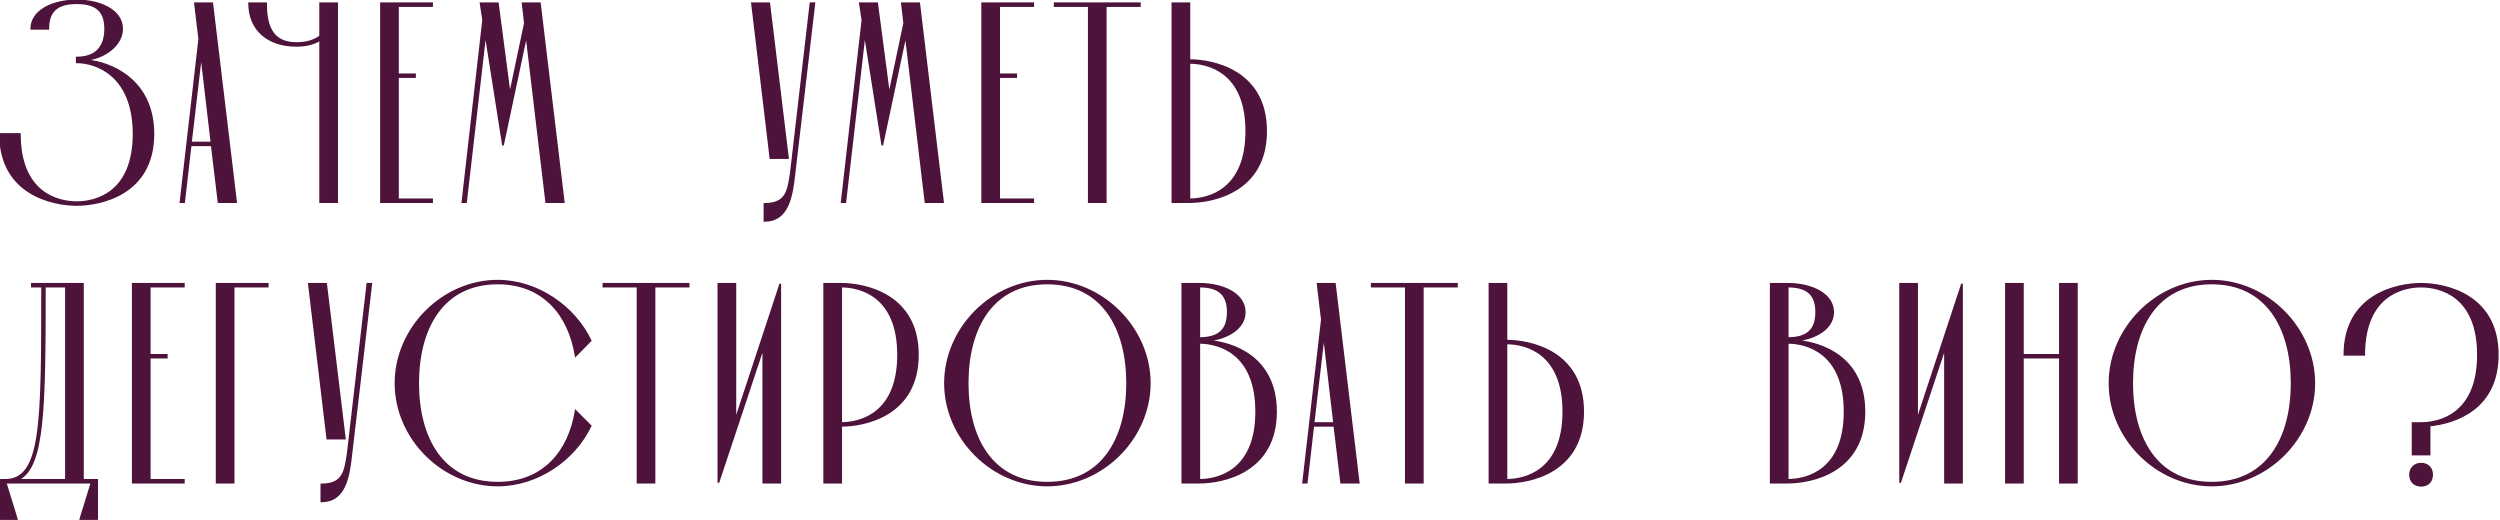
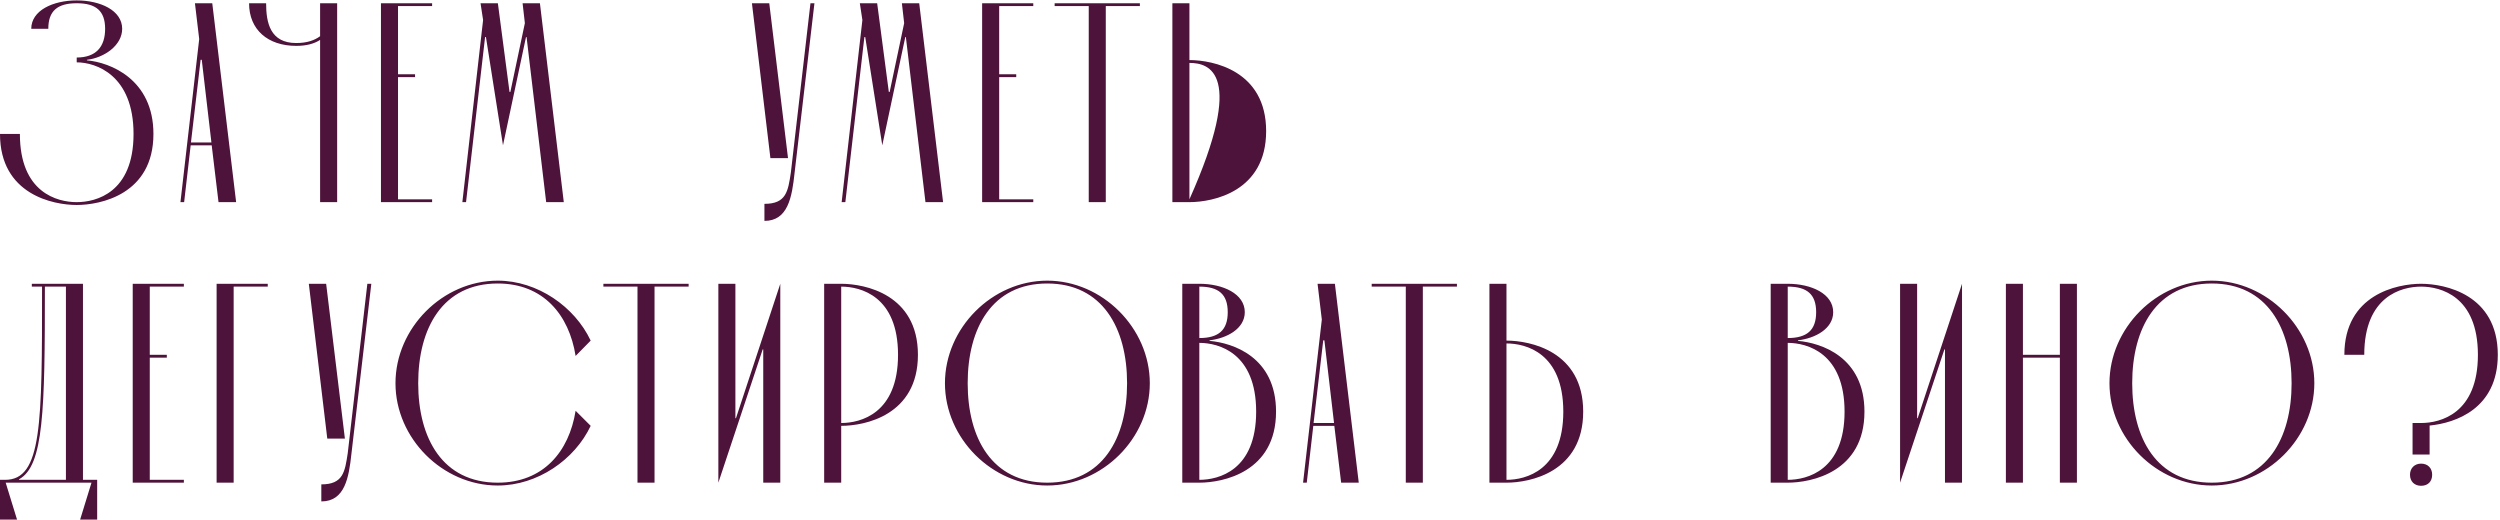
<svg xmlns="http://www.w3.org/2000/svg" width="606" height="126" viewBox="0 0 606 126" fill="none">
-   <path d="M18.596 49.689C12.879 49.689 0 47.14 0 32.47H4.821C4.821 46.727 13.912 49 18.596 49C23.279 49 32.371 46.727 32.371 32.47C32.371 18.213 23.279 15.114 18.596 15.114V13.943C23.279 13.943 25.483 11.326 25.483 6.987C25.483 2.648 23.279 0.788 18.596 0.788C13.912 0.788 11.709 2.648 11.709 6.987H7.576C7.576 2.51 12.879 0.1 18.596 0.1C24.312 0.1 29.616 2.51 29.616 6.987C29.616 10.982 25.277 14.012 21.075 14.494V14.632C26.654 15.114 37.192 19.178 37.192 32.47C37.192 47.14 24.312 49.689 18.596 49.689ZM52.969 49L51.316 35.225H46.22L44.636 49H43.74L48.286 9.467L47.253 0.788H51.454L57.239 49H52.969ZM46.288 34.536H51.247L48.906 14.494H48.63L46.288 34.536ZM81.726 0.788V49H77.593V9.673C76.216 10.569 74.356 11.12 71.808 11.12C64.92 11.12 60.375 7.194 60.375 0.788H64.507C64.507 5.472 65.471 10.431 71.808 10.431C74.494 10.431 76.285 9.742 77.593 8.778V0.788H81.726ZM96.477 18.696V48.311H104.742V49H92.344V0.788H104.742V1.477H96.477V18.007H100.609V18.696H96.477ZM112.075 49L117.102 4.852L116.483 0.788H120.684L123.508 22.277H123.714L127.227 5.61L126.676 0.788H130.877L136.663 49H132.392L127.64 8.984H127.502L121.924 35.225L117.791 8.984H117.585L112.97 49H112.075ZM192.599 41.975C191.979 47.76 191.015 53.546 185.298 53.546V49.413C190.601 49.413 191.015 46.383 191.703 41.837L196.456 0.788H197.42L192.599 41.975ZM186.745 38.325L182.268 0.788H186.469L191.015 38.325H186.745ZM204.016 49L209.043 4.852L208.424 0.788H212.625L215.449 22.277H215.655L219.168 5.61L218.617 0.788H222.818L228.604 49H224.333L219.581 8.984H219.443L213.865 35.225L209.732 8.984H209.526L204.911 49H204.016ZM242.201 18.696V48.311H250.466V49H238.069V0.788H250.466V1.477H242.201V18.007H246.334V18.696H242.201ZM263.91 1.477H255.645V0.788H276.307V1.477H268.042V49H263.91V1.477ZM288.317 49H284.185V0.788H288.317V14.563C294.034 14.563 306.913 17.111 306.913 31.782C306.913 46.452 294.034 49 288.317 49ZM288.317 15.252V48.311C293 48.311 302.092 46.038 302.092 31.782C302.092 17.525 293 15.252 288.317 15.252ZM22.177 117H1.377L4.132 125.954H0V116.311H1.24C10.193 116.311 10.193 102.812 10.193 69.477H7.714V68.788H20.111V116.311H23.555V125.954H19.422L22.177 117ZM15.979 69.477H10.882C10.882 99.437 10.607 112.936 4.615 116.174V116.311H15.979V69.477ZM36.304 86.696V116.311H44.569V117H32.172V68.788H44.569V69.477H36.304V86.007H40.436V86.696H36.304ZM56.638 117H52.505V68.788H64.903V69.477H56.638V117ZM85.188 109.975C84.568 115.76 83.604 121.546 77.888 121.546V117.413C83.191 117.413 83.604 114.383 84.293 109.837L89.045 68.788H90.009L85.188 109.975ZM79.334 106.325L74.857 68.788H79.058L83.604 106.325H79.334ZM139.529 99.575L143.18 103.225C139.323 111.421 130.3 117.689 120.658 117.689C107.297 117.689 95.864 106.256 95.864 92.894C95.864 79.533 107.297 68.031 120.658 68.031C130.3 68.031 139.323 74.367 143.18 82.563L139.529 86.282C137.945 76.296 131.678 68.719 120.658 68.719C107.297 68.719 101.373 79.533 101.373 92.894C101.373 106.256 107.297 117 120.658 117C131.678 117 137.945 109.493 139.529 99.575ZM154.527 69.477H146.262V68.788H166.925V69.477H158.66V117H154.527V69.477ZM178.262 68.788V101.366H178.4L189.144 68.788V117H185.011V84.698H184.874L174.129 117V68.788H178.262ZM203.909 68.788C209.626 68.788 222.505 71.337 222.505 86.007C222.505 100.677 209.626 103.225 203.909 103.225V117H199.777V68.788H203.909ZM203.909 102.537C208.593 102.537 217.684 100.264 217.684 86.007C217.684 71.75 208.593 69.477 203.909 69.477V102.537ZM229.056 92.894C229.056 79.533 240.489 68.031 253.851 68.031C267.212 68.031 278.714 79.533 278.714 92.894C278.714 106.256 267.212 117.689 253.851 117.689C240.489 117.689 229.056 106.256 229.056 92.894ZM234.566 92.894C234.566 106.256 240.489 117 253.851 117C267.212 117 273.204 106.256 273.204 92.894C273.204 79.533 267.212 68.719 253.851 68.719C240.489 68.719 234.566 79.533 234.566 92.894ZM290.717 117H286.584V68.788H290.717C296.433 68.788 301.737 71.199 301.737 75.676C301.737 79.671 297.398 82.012 293.196 82.494V82.632C298.775 83.114 309.313 86.489 309.313 99.782C309.313 114.452 296.433 117 290.717 117ZM290.717 69.477V81.943C295.4 81.943 297.604 80.015 297.604 75.676C297.604 71.337 295.4 69.477 290.717 69.477ZM290.717 83.114V116.311C295.4 116.311 304.492 114.038 304.492 99.782C304.492 85.525 295.4 83.114 290.717 83.114ZM325.093 117L323.44 103.225H318.343L316.759 117H315.864L320.409 77.466L319.376 68.788H323.578L329.363 117H325.093ZM318.412 102.537H323.371L321.029 82.494H320.754L318.412 102.537ZM340.763 69.477H332.498V68.788H353.161V69.477H344.896V117H340.763V69.477ZM365.17 117H361.038V68.788H365.17V82.563C370.887 82.563 383.766 85.112 383.766 99.782C383.766 114.452 370.887 117 365.17 117ZM365.17 83.252V116.311C369.854 116.311 378.945 114.038 378.945 99.782C378.945 85.525 369.854 83.252 365.17 83.252ZM433.347 117H429.215V68.788H433.347C439.064 68.788 444.367 71.199 444.367 75.676C444.367 79.671 440.028 82.012 435.827 82.494V82.632C441.405 83.114 451.943 86.489 451.943 99.782C451.943 114.452 439.064 117 433.347 117ZM433.347 69.477V81.943C438.031 81.943 440.235 80.015 440.235 75.676C440.235 71.337 438.031 69.477 433.347 69.477ZM433.347 83.114V116.311C438.031 116.311 447.122 114.038 447.122 99.782C447.122 85.525 438.031 83.114 433.347 83.114ZM464.712 68.788V101.366H464.849L475.594 68.788V117H471.461V84.698H471.324L460.579 117V68.788H464.712ZM490.359 86.007H499.313V68.788H503.445V117H499.313V86.696H490.359V117H486.227V68.788H490.359V86.007ZM511.336 92.894C511.336 79.533 522.769 68.031 536.13 68.031C549.492 68.031 560.994 79.533 560.994 92.894C560.994 106.256 549.492 117.689 536.13 117.689C522.769 117.689 511.336 106.256 511.336 92.894ZM516.846 92.894C516.846 106.256 522.769 117 536.13 117C549.492 117 555.484 106.256 555.484 92.894C555.484 79.533 549.492 68.719 536.13 68.719C522.769 68.719 516.846 79.533 516.846 92.894ZM584.804 102.537H586.87C591.553 102.537 600.645 100.264 600.645 86.007C600.645 71.75 591.553 69.477 586.87 69.477C582.187 69.477 573.095 71.75 573.095 86.007H568.274C568.274 71.337 581.153 68.788 586.87 68.788C592.586 68.788 605.466 71.337 605.466 86.007C605.466 99.093 595.204 102.537 588.936 103.156V110.182H584.804V102.537ZM584.184 115.072C584.184 113.487 585.286 112.385 586.87 112.385C588.523 112.385 589.556 113.487 589.556 115.072C589.556 116.725 588.523 117.758 586.87 117.758C585.286 117.758 584.184 116.725 584.184 115.072Z" fill="#4E133A" />
-   <path d="M0 32.47V32.27H-0.2V32.47H0ZM4.821 32.47H5.021V32.27H4.821V32.47ZM18.596 15.114H18.396V15.314H18.596V15.114ZM18.596 13.943V13.743H18.396V13.943H18.596ZM11.709 6.987V7.187H11.909V6.987H11.709ZM7.576 6.987H7.376V7.187H7.576V6.987ZM21.075 14.494L21.052 14.296L20.875 14.316V14.494H21.075ZM21.075 14.632H20.875V14.816L21.058 14.831L21.075 14.632ZM18.596 49.489C15.76 49.489 11.152 48.855 7.261 46.411C3.382 43.976 0.2 39.734 0.2 32.47H-0.2C-0.2 39.877 3.057 44.244 7.048 46.75C11.025 49.248 15.716 49.889 18.596 49.889V49.489ZM0 32.67H4.821V32.27H0V32.67ZM4.621 32.47C4.621 39.644 6.911 43.84 9.825 46.236C12.732 48.626 16.227 49.2 18.596 49.2V48.8C16.281 48.8 12.889 48.237 10.079 45.927C7.277 43.623 5.021 39.553 5.021 32.47H4.621ZM18.596 49.2C20.965 49.2 24.46 48.626 27.367 46.236C30.281 43.84 32.571 39.644 32.571 32.47H32.171C32.171 39.553 29.915 43.623 27.113 45.927C24.303 48.237 20.911 48.8 18.596 48.8V49.2ZM32.571 32.47C32.571 25.296 30.281 20.899 27.373 18.297C24.47 15.7 20.976 14.914 18.596 14.914V15.314C20.9 15.314 24.292 16.078 27.106 18.595C29.914 21.107 32.171 25.387 32.171 32.47H32.571ZM18.796 15.114V13.943H18.396V15.114H18.796ZM18.596 14.143C20.974 14.143 22.756 13.478 23.941 12.23C25.124 10.984 25.683 9.188 25.683 6.987H25.283C25.283 9.125 24.74 10.807 23.651 11.955C22.563 13.1 20.901 13.743 18.596 13.743V14.143ZM25.683 6.987C25.683 4.786 25.124 3.17 23.928 2.111C22.739 1.056 20.958 0.588 18.596 0.588V0.988C20.917 0.988 22.58 1.45 23.663 2.41C24.741 3.365 25.283 4.849 25.283 6.987H25.683ZM18.596 0.588C16.234 0.588 14.453 1.056 13.263 2.111C12.068 3.17 11.508 4.786 11.508 6.987H11.909C11.909 4.849 12.451 3.365 13.529 2.41C14.612 1.45 16.274 0.988 18.596 0.988V0.588ZM11.709 6.787H7.576V7.187H11.709V6.787ZM7.776 6.987C7.776 4.842 9.042 3.177 11.041 2.038C13.044 0.898 15.762 0.3 18.596 0.3V-0.1C15.713 -0.1 12.922 0.507 10.843 1.691C8.762 2.877 7.376 4.655 7.376 6.987H7.776ZM18.596 0.3C21.43 0.3 24.148 0.898 26.151 2.038C28.15 3.177 29.416 4.842 29.416 6.987H29.816C29.816 4.655 28.43 2.877 26.349 1.691C24.27 0.507 21.479 -0.1 18.596 -0.1V0.3ZM29.416 6.987C29.416 8.907 28.373 10.611 26.794 11.903C25.215 13.195 23.117 14.059 21.052 14.296L21.098 14.693C23.235 14.448 25.407 13.555 27.048 12.213C28.689 10.87 29.816 9.062 29.816 6.987H29.416ZM20.875 14.494V14.632H21.275V14.494H20.875ZM21.058 14.831C23.817 15.07 27.805 16.195 31.099 18.902C34.385 21.602 36.992 25.885 36.992 32.47H37.392C37.392 25.763 34.73 21.368 31.353 18.593C27.983 15.824 23.913 14.677 21.093 14.433L21.058 14.831ZM36.992 32.47C36.992 39.734 33.809 43.976 29.931 46.411C26.04 48.855 21.432 49.489 18.596 49.489V49.889C21.476 49.889 26.167 49.248 30.144 46.75C34.135 44.244 37.392 39.877 37.392 32.47H36.992ZM52.969 49L52.771 49.024L52.792 49.2H52.969V49ZM51.316 35.225L51.515 35.201L51.494 35.025H51.316V35.225ZM46.22 35.225V35.025H46.041L46.021 35.202L46.22 35.225ZM44.636 49V49.2H44.814L44.834 49.023L44.636 49ZM43.74 49L43.541 48.977L43.516 49.2H43.74V49ZM48.286 9.467L48.484 9.489L48.487 9.466L48.484 9.443L48.286 9.467ZM47.253 0.788V0.588H47.028L47.054 0.812L47.253 0.788ZM51.454 0.788L51.653 0.765L51.632 0.588H51.454V0.788ZM57.239 49V49.2H57.465L57.438 48.976L57.239 49ZM46.288 34.536L46.09 34.513L46.064 34.736H46.288V34.536ZM51.247 34.536V34.736H51.472L51.446 34.513L51.247 34.536ZM48.906 14.494L49.104 14.471L49.084 14.294H48.906V14.494ZM48.63 14.494V14.294H48.452L48.431 14.471L48.63 14.494ZM53.168 48.976L51.515 35.201L51.118 35.249L52.771 49.024L53.168 48.976ZM51.316 35.025H46.22V35.425H51.316V35.025ZM46.021 35.202L44.437 48.977L44.834 49.023L46.418 35.248L46.021 35.202ZM44.636 48.8H43.74V49.2H44.636V48.8ZM43.939 49.023L48.484 9.489L48.087 9.444L43.541 48.977L43.939 49.023ZM48.484 9.443L47.451 0.765L47.054 0.812L48.087 9.49L48.484 9.443ZM47.253 0.988H51.454V0.588H47.253V0.988ZM51.255 0.812L57.041 49.024L57.438 48.976L51.653 0.765L51.255 0.812ZM57.239 48.8H52.969V49.2H57.239V48.8ZM46.288 34.736H51.247V34.337H46.288V34.736ZM51.446 34.513L49.104 14.471L48.707 14.518L51.049 34.56L51.446 34.513ZM48.906 14.294H48.63V14.694H48.906V14.294ZM48.431 14.471L46.09 34.513L46.487 34.56L48.829 14.518L48.431 14.471ZM81.726 0.788H81.926V0.588H81.726V0.788ZM81.726 49V49.2H81.926V49H81.726ZM77.593 49H77.393V49.2H77.593V49ZM77.593 9.673H77.793V9.305L77.484 9.505L77.593 9.673ZM60.375 0.788V0.588H60.175V0.788H60.375ZM64.507 0.788H64.707V0.588H64.507V0.788ZM77.593 8.778L77.712 8.939L77.793 8.879V8.778H77.593ZM77.593 0.788V0.588H77.393V0.788H77.593ZM81.526 0.788V49H81.926V0.788H81.526ZM81.726 48.8H77.593V49.2H81.726V48.8ZM77.793 49V9.673H77.393V49H77.793ZM77.484 9.505C76.146 10.375 74.327 10.919 71.808 10.919V11.319C74.385 11.319 76.285 10.762 77.702 9.841L77.484 9.505ZM71.808 10.919C68.401 10.919 65.594 9.949 63.642 8.207C61.692 6.467 60.575 3.941 60.575 0.788H60.175C60.175 4.041 61.331 6.681 63.375 8.505C65.418 10.327 68.327 11.319 71.808 11.319V10.919ZM60.375 0.988H64.507V0.588H60.375V0.988ZM64.307 0.788C64.307 3.135 64.547 5.591 65.607 7.464C66.14 8.405 66.88 9.2 67.898 9.758C68.915 10.316 70.198 10.631 71.808 10.631V10.231C70.25 10.231 69.036 9.926 68.09 9.407C67.145 8.889 66.456 8.152 65.955 7.267C64.95 5.49 64.707 3.125 64.707 0.788H64.307ZM71.808 10.631C74.531 10.631 76.365 9.931 77.712 8.939L77.475 8.617C76.204 9.553 74.456 10.231 71.808 10.231V10.631ZM77.793 8.778V0.788H77.393V8.778H77.793ZM77.593 0.988H81.726V0.588H77.593V0.988ZM96.477 18.696V18.496H96.277V18.696H96.477ZM96.477 48.311H96.277V48.511H96.477V48.311ZM104.742 48.311H104.942V48.111H104.742V48.311ZM104.742 49V49.2H104.942V49H104.742ZM92.344 49H92.144V49.2H92.344V49ZM92.344 0.788V0.588H92.144V0.788H92.344ZM104.742 0.788H104.942V0.588H104.742V0.788ZM104.742 1.477V1.677H104.942V1.477H104.742ZM96.477 1.477V1.277H96.277V1.477H96.477ZM96.477 18.007H96.277V18.207H96.477V18.007ZM100.609 18.007H100.809V17.807H100.609V18.007ZM100.609 18.696V18.896H100.809V18.696H100.609ZM96.277 18.696V48.311H96.677V18.696H96.277ZM96.477 48.511H104.742V48.111H96.477V48.511ZM104.542 48.311V49H104.942V48.311H104.542ZM104.742 48.8H92.344V49.2H104.742V48.8ZM92.544 49V0.788H92.144V49H92.544ZM92.344 0.988H104.742V0.588H92.344V0.988ZM104.542 0.788V1.477H104.942V0.788H104.542ZM104.742 1.277H96.477V1.677H104.742V1.277ZM96.277 1.477V18.007H96.677V1.477H96.277ZM96.477 18.207H100.609V17.807H96.477V18.207ZM100.409 18.007V18.696H100.809V18.007H100.409ZM100.609 18.496H96.477V18.896H100.609V18.496ZM112.075 49L111.876 48.977L111.851 49.2H112.075V49ZM117.102 4.852L117.301 4.875L117.304 4.848L117.3 4.822L117.102 4.852ZM116.483 0.788V0.588H116.25L116.285 0.819L116.483 0.788ZM120.684 0.788L120.882 0.762L120.859 0.588H120.684V0.788ZM123.508 22.277L123.309 22.303L123.332 22.477H123.508V22.277ZM123.714 22.277V22.477H123.877L123.91 22.318L123.714 22.277ZM127.227 5.61L127.423 5.651L127.429 5.619L127.426 5.587L127.227 5.61ZM126.676 0.788V0.588H126.452L126.477 0.811L126.676 0.788ZM130.877 0.788L131.076 0.765L131.055 0.588H130.877V0.788ZM136.663 49V49.2H136.888L136.861 48.976L136.663 49ZM132.392 49L132.194 49.024L132.215 49.2H132.392V49ZM127.64 8.984L127.839 8.961L127.818 8.784H127.64V8.984ZM127.502 8.984V8.784H127.34L127.307 8.943L127.502 8.984ZM121.924 35.225L121.726 35.256L122.119 35.267L121.924 35.225ZM117.791 8.984L117.989 8.953L117.962 8.784H117.791V8.984ZM117.585 8.984V8.784H117.406L117.386 8.961L117.585 8.984ZM112.97 49V49.2H113.148L113.169 49.023L112.97 49ZM112.273 49.023L117.301 4.875L116.904 4.829L111.876 48.977L112.273 49.023ZM117.3 4.822L116.68 0.758L116.285 0.819L116.905 4.882L117.3 4.822ZM116.483 0.988H120.684V0.588H116.483V0.988ZM120.486 0.814L123.309 22.303L123.706 22.251L120.882 0.762L120.486 0.814ZM123.508 22.477H123.714V22.077H123.508V22.477ZM123.91 22.318L127.423 5.651L127.031 5.568L123.519 22.236L123.91 22.318ZM127.426 5.587L126.875 0.766L126.477 0.811L127.028 5.632L127.426 5.587ZM126.676 0.988H130.877V0.588H126.676V0.988ZM130.679 0.812L136.464 49.024L136.861 48.976L131.076 0.765L130.679 0.812ZM136.663 48.8H132.392V49.2H136.663V48.8ZM132.591 48.976L127.839 8.961L127.442 9.008L132.194 49.024L132.591 48.976ZM127.64 8.784H127.502V9.184H127.64V8.784ZM127.307 8.943L121.728 35.184L122.119 35.267L127.698 9.026L127.307 8.943ZM122.121 35.194L117.989 8.953L117.594 9.015L121.726 35.256L122.121 35.194ZM117.791 8.784H117.585V9.184H117.791V8.784ZM117.386 8.961L112.771 48.977L113.169 49.023L117.783 9.007L117.386 8.961ZM112.97 48.8H112.075V49.2H112.97V48.8ZM192.599 41.975L192.4 41.952L192.4 41.954L192.599 41.975ZM185.298 53.546H185.098V53.746H185.298V53.546ZM185.298 49.413V49.213H185.098V49.413H185.298ZM191.703 41.837L191.901 41.867L191.902 41.86L191.703 41.837ZM196.456 0.788V0.588H196.278L196.257 0.765L196.456 0.788ZM197.42 0.788L197.619 0.812L197.645 0.588H197.42V0.788ZM186.745 38.325L186.546 38.348L186.567 38.525H186.745V38.325ZM182.268 0.788V0.588H182.042L182.069 0.812L182.268 0.788ZM186.469 0.788L186.668 0.764L186.646 0.588H186.469V0.788ZM191.015 38.325V38.525H191.24L191.213 38.3L191.015 38.325ZM192.4 41.954C192.089 44.851 191.695 47.71 190.679 49.844C190.173 50.907 189.517 51.78 188.649 52.388C187.782 52.994 186.692 53.346 185.298 53.346V53.746C186.763 53.746 187.936 53.374 188.878 52.715C189.818 52.057 190.513 51.122 191.04 50.016C192.09 47.811 192.488 44.884 192.798 41.996L192.4 41.954ZM185.498 53.546V49.413H185.098V53.546H185.498ZM185.298 49.613C187.992 49.613 189.498 48.84 190.399 47.438C190.843 46.748 191.132 45.918 191.352 44.985C191.573 44.052 191.729 43.001 191.901 41.867L191.506 41.807C191.333 42.946 191.179 43.979 190.963 44.893C190.747 45.806 190.472 46.586 190.063 47.222C189.26 48.471 187.908 49.213 185.298 49.213V49.613ZM191.902 41.86L196.654 0.811L196.257 0.765L191.505 41.814L191.902 41.86ZM196.456 0.988H197.42V0.588H196.456V0.988ZM197.221 0.765L192.4 41.952L192.797 41.998L197.619 0.812L197.221 0.765ZM186.943 38.301L182.466 0.765L182.069 0.812L186.546 38.348L186.943 38.301ZM182.268 0.988H186.469V0.588H182.268V0.988ZM186.27 0.812L190.816 38.349L191.213 38.3L186.668 0.764L186.27 0.812ZM191.015 38.125H186.745V38.525H191.015V38.125ZM204.016 49L203.817 48.977L203.792 49.2H204.016V49ZM209.043 4.852L209.242 4.875L209.245 4.848L209.241 4.822L209.043 4.852ZM208.424 0.788V0.588H208.191L208.226 0.819L208.424 0.788ZM212.625 0.788L212.823 0.762L212.8 0.588H212.625V0.788ZM215.449 22.277L215.25 22.303L215.273 22.477H215.449V22.277ZM215.655 22.277V22.477H215.818L215.851 22.318L215.655 22.277ZM219.168 5.61L219.364 5.651L219.37 5.619L219.367 5.587L219.168 5.61ZM218.617 0.788V0.588H218.393L218.418 0.811L218.617 0.788ZM222.818 0.788L223.017 0.765L222.996 0.588H222.818V0.788ZM228.604 49V49.2H228.829L228.802 48.976L228.604 49ZM224.333 49L224.135 49.024L224.156 49.2H224.333V49ZM219.581 8.984L219.78 8.961L219.759 8.784H219.581V8.984ZM219.443 8.984V8.784H219.281L219.248 8.943L219.443 8.984ZM213.865 35.225L213.667 35.256L214.06 35.267L213.865 35.225ZM209.732 8.984L209.93 8.953L209.903 8.784H209.732V8.984ZM209.526 8.984V8.784H209.347L209.327 8.961L209.526 8.984ZM204.911 49V49.2H205.089L205.11 49.023L204.911 49ZM204.214 49.023L209.242 4.875L208.845 4.829L203.817 48.977L204.214 49.023ZM209.241 4.822L208.621 0.758L208.226 0.819L208.846 4.882L209.241 4.822ZM208.424 0.988H212.625V0.588H208.424V0.988ZM212.427 0.814L215.25 22.303L215.647 22.251L212.823 0.762L212.427 0.814ZM215.449 22.477H215.655V22.077H215.449V22.477ZM215.851 22.318L219.364 5.651L218.972 5.568L215.46 22.236L215.851 22.318ZM219.367 5.587L218.816 0.766L218.418 0.811L218.969 5.632L219.367 5.587ZM218.617 0.988H222.818V0.588H218.617V0.988ZM222.62 0.812L228.405 49.024L228.802 48.976L223.017 0.765L222.62 0.812ZM228.604 48.8H224.333V49.2H228.604V48.8ZM224.532 48.976L219.78 8.961L219.383 9.008L224.135 49.024L224.532 48.976ZM219.581 8.784H219.443V9.184H219.581V8.784ZM219.248 8.943L213.669 35.184L214.06 35.267L219.639 9.026L219.248 8.943ZM214.062 35.194L209.93 8.953L209.535 9.015L213.667 35.256L214.062 35.194ZM209.732 8.784H209.526V9.184H209.732V8.784ZM209.327 8.961L204.712 48.977L205.11 49.023L209.724 9.007L209.327 8.961ZM204.911 48.8H204.016V49.2H204.911V48.8ZM242.201 18.696V18.496H242.001V18.696H242.201ZM242.201 48.311H242.001V48.511H242.201V48.311ZM250.466 48.311H250.666V48.111H250.466V48.311ZM250.466 49V49.2H250.666V49H250.466ZM238.069 49H237.869V49.2H238.069V49ZM238.069 0.788V0.588H237.869V0.788H238.069ZM250.466 0.788H250.666V0.588H250.466V0.788ZM250.466 1.477V1.677H250.666V1.477H250.466ZM242.201 1.477V1.277H242.001V1.477H242.201ZM242.201 18.007H242.001V18.207H242.201V18.007ZM246.334 18.007H246.534V17.807H246.334V18.007ZM246.334 18.696V18.896H246.534V18.696H246.334ZM242.001 18.696V48.311H242.401V18.696H242.001ZM242.201 48.511H250.466V48.111H242.201V48.511ZM250.266 48.311V49H250.666V48.311H250.266ZM250.466 48.8H238.069V49.2H250.466V48.8ZM238.269 49V0.788H237.869V49H238.269ZM238.069 0.988H250.466V0.588H238.069V0.988ZM250.266 0.788V1.477H250.666V0.788H250.266ZM250.466 1.277H242.201V1.677H250.466V1.277ZM242.001 1.477V18.007H242.401V1.477H242.001ZM242.201 18.207H246.334V17.807H242.201V18.207ZM246.134 18.007V18.696H246.534V18.007H246.134ZM246.334 18.496H242.201V18.896H246.334V18.496ZM263.91 1.477H264.11V1.277H263.91V1.477ZM255.645 1.477H255.445V1.677H255.645V1.477ZM255.645 0.788V0.588H255.445V0.788H255.645ZM276.307 0.788H276.507V0.588H276.307V0.788ZM276.307 1.477V1.677H276.507V1.477H276.307ZM268.042 1.477V1.277H267.842V1.477H268.042ZM268.042 49V49.2H268.242V49H268.042ZM263.91 49H263.71V49.2H263.91V49ZM263.91 1.277H255.645V1.677H263.91V1.277ZM255.845 1.477V0.788H255.445V1.477H255.845ZM255.645 0.988H276.307V0.588H255.645V0.988ZM276.107 0.788V1.477H276.507V0.788H276.107ZM276.307 1.277H268.042V1.677H276.307V1.277ZM267.842 1.477V49H268.242V1.477H267.842ZM268.042 48.8H263.91V49.2H268.042V48.8ZM264.11 49V1.477H263.71V49H264.11ZM284.185 49H283.985V49.2H284.185V49ZM284.185 0.788V0.588H283.985V0.788H284.185ZM288.317 0.788H288.517V0.588H288.317V0.788ZM288.317 14.563H288.117V14.763H288.317V14.563ZM288.317 15.252V15.052H288.117V15.252H288.317ZM288.317 48.311H288.117V48.511H288.317V48.311ZM288.317 48.8H284.185V49.2H288.317V48.8ZM284.385 49V0.788H283.985V49H284.385ZM284.185 0.988H288.317V0.588H284.185V0.988ZM288.117 0.788V14.563H288.517V0.788H288.117ZM288.317 14.763C291.153 14.763 295.761 15.397 299.652 17.84C303.531 20.276 306.713 24.518 306.713 31.782H307.113C307.113 24.375 303.856 20.008 299.865 17.502C295.888 15.004 291.197 14.363 288.317 14.363V14.763ZM306.713 31.782C306.713 39.045 303.531 43.287 299.652 45.723C295.761 48.167 291.153 48.8 288.317 48.8V49.2C291.197 49.2 295.888 48.559 299.865 46.061C303.856 43.555 307.113 39.188 307.113 31.782H306.713ZM288.117 15.252V48.311H288.517V15.252H288.117ZM288.317 48.511C290.686 48.511 294.181 47.937 297.088 45.547C300.002 43.151 302.292 38.956 302.292 31.782H301.892C301.892 38.864 299.636 42.934 296.834 45.238C294.024 47.549 290.632 48.111 288.317 48.111V48.511ZM302.292 31.782C302.292 24.608 300.002 20.412 297.088 18.016C294.181 15.626 290.686 15.052 288.317 15.052V15.452C290.632 15.452 294.024 16.014 296.834 18.325C299.636 20.629 301.892 24.699 301.892 31.782H302.292ZM22.177 117L22.369 117.059L22.448 116.8H22.177V117ZM1.377 117V116.8H1.107L1.186 117.059L1.377 117ZM4.132 125.954V126.154H4.403L4.324 125.895L4.132 125.954ZM0 125.954H-0.2V126.154H0V125.954ZM0 116.311V116.111H-0.2V116.311H0ZM10.193 69.477H10.393V69.277H10.193V69.477ZM7.714 69.477H7.514V69.677H7.714V69.477ZM7.714 68.788V68.588H7.514V68.788H7.714ZM20.111 68.788H20.311V68.588H20.111V68.788ZM20.111 116.311H19.911V116.511H20.111V116.311ZM23.555 116.311H23.755V116.111H23.555V116.311ZM23.555 125.954V126.154H23.755V125.954H23.555ZM19.422 125.954L19.231 125.895L19.152 126.154H19.422V125.954ZM15.979 69.477H16.179V69.277H15.979V69.477ZM10.882 69.477V69.277H10.682V69.477H10.882ZM4.615 116.174L4.519 115.998L4.415 116.054V116.174H4.615ZM4.615 116.311H4.415V116.511H4.615V116.311ZM15.979 116.311V116.511H16.179V116.311H15.979ZM22.177 116.8H1.377V117.2H22.177V116.8ZM1.186 117.059L3.941 126.012L4.324 125.895L1.569 116.941L1.186 117.059ZM4.132 125.754H0V126.154H4.132V125.754ZM0.2 125.954V116.311H-0.2V125.954H0.2ZM0 116.511H1.24V116.111H0V116.511ZM1.24 116.511C3.54 116.511 5.281 115.638 6.579 113.796C7.866 111.971 8.711 109.203 9.272 105.424C10.394 97.864 10.393 86.136 10.393 69.477H9.993C9.993 86.153 9.993 97.842 8.876 105.365C8.318 109.128 7.484 111.819 6.253 113.566C5.033 115.297 3.416 116.111 1.24 116.111V116.511ZM10.193 69.277H7.714V69.677H10.193V69.277ZM7.914 69.477V68.788H7.514V69.477H7.914ZM7.714 68.988H20.111V68.588H7.714V68.988ZM19.911 68.788V116.311H20.311V68.788H19.911ZM20.111 116.511H23.555V116.111H20.111V116.511ZM23.355 116.311V125.954H23.755V116.311H23.355ZM23.555 125.754H19.422V126.154H23.555V125.754ZM19.613 126.012L22.369 117.059L21.986 116.941L19.231 125.895L19.613 126.012ZM15.979 69.277H10.882V69.677H15.979V69.277ZM10.682 69.477C10.682 84.461 10.613 95.314 9.796 102.825C9.388 106.58 8.794 109.487 7.936 111.651C7.078 113.813 5.963 115.218 4.519 115.998L4.71 116.349C6.263 115.511 7.429 114.014 8.308 111.798C9.186 109.585 9.784 106.637 10.194 102.868C11.013 95.33 11.082 84.453 11.082 69.477H10.682ZM4.415 116.174V116.311H4.815V116.174H4.415ZM4.615 116.511H15.979V116.111H4.615V116.511ZM16.179 116.311V69.477H15.779V116.311H16.179ZM36.304 86.696V86.496H36.104V86.696H36.304ZM36.304 116.311H36.104V116.511H36.304V116.311ZM44.569 116.311H44.769V116.111H44.569V116.311ZM44.569 117V117.2H44.769V117H44.569ZM32.172 117H31.971V117.2H32.172V117ZM32.172 68.788V68.588H31.971V68.788H32.172ZM44.569 68.788H44.769V68.588H44.569V68.788ZM44.569 69.477V69.677H44.769V69.477H44.569ZM36.304 69.477V69.277H36.104V69.477H36.304ZM36.304 86.007H36.104V86.207H36.304V86.007ZM40.436 86.007H40.636V85.807H40.436V86.007ZM40.436 86.696V86.896H40.636V86.696H40.436ZM36.104 86.696V116.311H36.504V86.696H36.104ZM36.304 116.511H44.569V116.111H36.304V116.511ZM44.369 116.311V117H44.769V116.311H44.369ZM44.569 116.8H32.172V117.2H44.569V116.8ZM32.371 117V68.788H31.971V117H32.371ZM32.172 68.988H44.569V68.588H32.172V68.988ZM44.369 68.788V69.477H44.769V68.788H44.369ZM44.569 69.277H36.304V69.677H44.569V69.277ZM36.104 69.477V86.007H36.504V69.477H36.104ZM36.304 86.207H40.436V85.807H36.304V86.207ZM40.236 86.007V86.696H40.636V86.007H40.236ZM40.436 86.496H36.304V86.896H40.436V86.496ZM56.638 117V117.2H56.838V117H56.638ZM52.505 117H52.305V117.2H52.505V117ZM52.505 68.788V68.588H52.305V68.788H52.505ZM64.903 68.788H65.103V68.588H64.903V68.788ZM64.903 69.477V69.677H65.103V69.477H64.903ZM56.638 69.477V69.277H56.438V69.477H56.638ZM56.638 116.8H52.505V117.2H56.638V116.8ZM52.705 117V68.788H52.305V117H52.705ZM52.505 68.988H64.903V68.588H52.505V68.988ZM64.703 68.788V69.477H65.103V68.788H64.703ZM64.903 69.277H56.638V69.677H64.903V69.277ZM56.438 69.477V117H56.838V69.477H56.438ZM85.188 109.975L84.99 109.952L84.989 109.954L85.188 109.975ZM77.888 121.546H77.688V121.746H77.888V121.546ZM77.888 117.413V117.213H77.688V117.413H77.888ZM84.293 109.837L84.491 109.867L84.491 109.86L84.293 109.837ZM89.045 68.788V68.588H88.867L88.846 68.765L89.045 68.788ZM90.009 68.788L90.208 68.812L90.234 68.588H90.009V68.788ZM79.334 106.325L79.135 106.348L79.156 106.525H79.334V106.325ZM74.857 68.788V68.588H74.632L74.659 68.812L74.857 68.788ZM79.058 68.788L79.257 68.764L79.236 68.588H79.058V68.788ZM83.604 106.325V106.525H83.83L83.803 106.301L83.604 106.325ZM84.989 109.954C84.679 112.851 84.285 115.71 83.269 117.844C82.762 118.907 82.106 119.78 81.238 120.387C80.372 120.994 79.281 121.346 77.888 121.346V121.746C79.352 121.746 80.526 121.374 81.467 120.715C82.407 120.057 83.103 119.122 83.63 118.016C84.68 115.811 85.078 112.884 85.387 109.996L84.989 109.954ZM78.088 121.546V117.413H77.688V121.546H78.088ZM77.888 117.613C80.581 117.613 82.088 116.84 82.989 115.438C83.432 114.748 83.721 113.918 83.942 112.985C84.162 112.052 84.319 111.001 84.49 109.867L84.095 109.807C83.922 110.946 83.769 111.979 83.552 112.893C83.337 113.806 83.061 114.586 82.652 115.222C81.849 116.471 80.497 117.213 77.888 117.213V117.613ZM84.491 109.86L89.244 68.811L88.846 68.765L84.094 109.814L84.491 109.86ZM89.045 68.988H90.009V68.588H89.045V68.988ZM89.811 68.765L84.99 109.952L85.387 109.998L90.208 68.812L89.811 68.765ZM79.532 106.301L75.056 68.765L74.659 68.812L79.135 106.348L79.532 106.301ZM74.857 68.988H79.058V68.588H74.857V68.988ZM78.86 68.812L83.406 106.349L83.803 106.301L79.257 68.764L78.86 68.812ZM83.604 106.125H79.334V106.525H83.604V106.125ZM139.529 99.575L139.671 99.433L139.394 99.156L139.332 99.543L139.529 99.575ZM143.18 103.225L143.361 103.31L143.421 103.183L143.321 103.084L143.18 103.225ZM143.18 82.563L143.323 82.703L143.42 82.604L143.361 82.478L143.18 82.563ZM139.529 86.282L139.332 86.314L139.394 86.706L139.672 86.422L139.529 86.282ZM139.388 99.716L143.038 103.367L143.321 103.084L139.671 99.433L139.388 99.716ZM142.999 103.14C139.173 111.271 130.218 117.489 120.658 117.489V117.889C130.383 117.889 139.473 111.572 143.361 103.31L142.999 103.14ZM120.658 117.489C107.407 117.489 96.064 106.145 96.064 92.894H95.664C95.664 106.366 107.186 117.889 120.658 117.889V117.489ZM96.064 92.894C96.064 79.642 107.408 68.231 120.658 68.231V67.831C107.185 67.831 95.664 79.423 95.664 92.894H96.064ZM120.658 68.231C130.217 68.231 139.172 74.517 142.999 82.648L143.361 82.478C139.473 74.217 130.384 67.831 120.658 67.831V68.231ZM143.037 82.423L139.387 86.142L139.672 86.422L143.323 82.703L143.037 82.423ZM139.727 86.251C138.93 81.227 136.953 76.793 133.774 73.615C130.591 70.432 126.218 68.519 120.658 68.519V68.919C126.118 68.919 130.388 70.795 133.491 73.897C136.596 77.003 138.545 81.351 139.332 86.314L139.727 86.251ZM120.658 68.519C113.915 68.519 109.033 71.252 105.843 75.679C102.659 80.098 101.173 86.188 101.173 92.894H101.573C101.573 86.239 103.049 80.241 106.167 75.913C109.28 71.594 114.039 68.919 120.658 68.919V68.519ZM101.173 92.894C101.173 99.601 102.659 105.673 105.843 110.075C109.033 114.485 113.916 117.2 120.658 117.2V116.8C114.039 116.8 109.279 114.143 106.167 109.84C103.049 105.53 101.573 99.549 101.573 92.894H101.173ZM120.658 117.2C126.217 117.2 130.591 115.305 133.773 112.149C136.952 108.996 138.93 104.597 139.727 99.606L139.332 99.543C138.545 104.471 136.597 108.785 133.491 111.865C130.389 114.942 126.119 116.8 120.658 116.8V117.2ZM154.527 69.477H154.727V69.277H154.527V69.477ZM146.262 69.477H146.062V69.677H146.262V69.477ZM146.262 68.788V68.588H146.062V68.788H146.262ZM166.925 68.788H167.125V68.588H166.925V68.788ZM166.925 69.477V69.677H167.125V69.477H166.925ZM158.66 69.477V69.277H158.46V69.477H158.66ZM158.66 117V117.2H158.86V117H158.66ZM154.527 117H154.327V117.2H154.527V117ZM154.527 69.277H146.262V69.677H154.527V69.277ZM146.462 69.477V68.788H146.062V69.477H146.462ZM146.262 68.988H166.925V68.588H146.262V68.988ZM166.725 68.788V69.477H167.125V68.788H166.725ZM166.925 69.277H158.66V69.677H166.925V69.277ZM158.46 69.477V117H158.86V69.477H158.46ZM158.66 116.8H154.527V117.2H158.66V116.8ZM154.727 117V69.477H154.327V117H154.727ZM178.262 68.788H178.462V68.588H178.262V68.788ZM178.262 101.366H178.062V101.566H178.262V101.366ZM178.4 101.366V101.566H178.544L178.589 101.428L178.4 101.366ZM189.144 68.788H189.344L188.954 68.726L189.144 68.788ZM189.144 117V117.2H189.344V117H189.144ZM185.011 117H184.811V117.2H185.011V117ZM185.011 84.698H185.211V84.498H185.011V84.698ZM184.874 84.698V84.498H184.729L184.684 84.635L184.874 84.698ZM174.129 117H173.929L174.319 117.063L174.129 117ZM174.129 68.788V68.588H173.929V68.788H174.129ZM178.062 68.788V101.366H178.462V68.788H178.062ZM178.262 101.566H178.4V101.166H178.262V101.566ZM178.589 101.428L189.334 68.851L188.954 68.726L178.21 101.303L178.589 101.428ZM188.944 68.788V117H189.344V68.788H188.944ZM189.144 116.8H185.011V117.2H189.144V116.8ZM185.211 117V84.698H184.811V117H185.211ZM185.011 84.498H184.874V84.898H185.011V84.498ZM184.684 84.635L173.94 116.937L174.319 117.063L185.063 84.761L184.684 84.635ZM174.329 117V68.788H173.929V117H174.329ZM174.129 68.988H178.262V68.588H174.129V68.988ZM203.909 103.225V103.025H203.709V103.225H203.909ZM203.909 117V117.2H204.109V117H203.909ZM199.777 117H199.577V117.2H199.777V117ZM199.777 68.788V68.588H199.577V68.788H199.777ZM203.909 102.537H203.709V102.737H203.909V102.537ZM203.909 69.477V69.277H203.709V69.477H203.909ZM203.909 68.988C206.745 68.988 211.353 69.622 215.244 72.066C219.123 74.501 222.305 78.743 222.305 86.007H222.705C222.705 78.601 219.448 74.233 215.457 71.727C211.48 69.229 206.789 68.588 203.909 68.588V68.988ZM222.305 86.007C222.305 93.271 219.123 97.512 215.244 99.948C211.353 102.392 206.745 103.025 203.909 103.025V103.425C206.789 103.425 211.48 102.785 215.457 100.287C219.448 97.781 222.705 93.413 222.705 86.007H222.305ZM203.709 103.225V117H204.109V103.225H203.709ZM203.909 116.8H199.777V117.2H203.909V116.8ZM199.977 117V68.788H199.577V117H199.977ZM199.777 68.988H203.909V68.588H199.777V68.988ZM203.909 102.737C206.278 102.737 209.773 102.163 212.68 99.772C215.594 97.376 217.884 93.181 217.884 86.007H217.484C217.484 93.09 215.228 97.159 212.426 99.463C209.616 101.774 206.224 102.337 203.909 102.337V102.737ZM217.884 86.007C217.884 78.833 215.594 74.638 212.68 72.241C209.773 69.851 206.278 69.277 203.909 69.277V69.677C206.224 69.677 209.616 70.24 212.426 72.55C215.228 74.854 217.484 78.924 217.484 86.007H217.884ZM203.709 69.477V102.537H204.109V69.477H203.709ZM229.256 92.894C229.256 79.642 240.6 68.231 253.851 68.231V67.831C240.378 67.831 228.856 79.423 228.856 92.894H229.256ZM253.851 68.231C267.102 68.231 278.514 79.643 278.514 92.894H278.914C278.914 79.422 267.323 67.831 253.851 67.831V68.231ZM278.514 92.894C278.514 106.145 267.102 117.489 253.851 117.489V117.889C267.322 117.889 278.914 106.367 278.914 92.894H278.514ZM253.851 117.489C240.6 117.489 229.256 106.145 229.256 92.894H228.856C228.856 106.366 240.379 117.889 253.851 117.889V117.489ZM234.366 92.894C234.366 99.601 235.852 105.673 239.036 110.075C242.226 114.485 247.108 117.2 253.851 117.2V116.8C247.231 116.8 242.472 114.143 239.36 109.84C236.242 105.53 234.766 99.549 234.766 92.894H234.366ZM253.851 117.2C260.593 117.2 265.492 114.485 268.7 110.075C271.901 105.674 273.404 99.601 273.404 92.894H273.004C273.004 99.549 271.511 105.529 268.376 109.84C265.247 114.142 260.47 116.8 253.851 116.8V117.2ZM273.404 92.894C273.404 86.187 271.901 80.098 268.7 75.679C265.493 71.252 260.593 68.519 253.851 68.519V68.919C260.47 68.919 265.247 71.594 268.376 75.914C271.511 80.242 273.004 86.24 273.004 92.894H273.404ZM253.851 68.519C247.108 68.519 242.225 71.252 239.035 75.679C235.852 80.098 234.366 86.188 234.366 92.894H234.766C234.766 86.239 236.242 80.241 239.36 75.913C242.472 71.594 247.232 68.919 253.851 68.919V68.519ZM286.584 117H286.384V117.2H286.584V117ZM286.584 68.788V68.588H286.384V68.788H286.584ZM293.196 82.494L293.174 82.296L292.996 82.316V82.494H293.196ZM293.196 82.632H292.996V82.816L293.179 82.831L293.196 82.632ZM290.717 69.477V69.277H290.517V69.477H290.717ZM290.717 81.943H290.517V82.143H290.717V81.943ZM290.717 83.114V82.914H290.517V83.114H290.717ZM290.717 116.311H290.517V116.511H290.717V116.311ZM290.717 116.8H286.584V117.2H290.717V116.8ZM286.784 117V68.788H286.384V117H286.784ZM286.584 68.988H290.717V68.588H286.584V68.988ZM290.717 68.988C293.551 68.988 296.269 69.587 298.271 70.727C300.271 71.866 301.537 73.531 301.537 75.676H301.937C301.937 73.344 300.551 71.565 298.469 70.379C296.391 69.196 293.599 68.588 290.717 68.588V68.988ZM301.537 75.676C301.537 77.591 300.5 79.12 298.926 80.239C297.35 81.36 295.249 82.057 293.174 82.296L293.219 82.693C295.345 82.449 297.514 81.734 299.158 80.565C300.804 79.394 301.937 77.756 301.937 75.676H301.537ZM292.996 82.494V82.632H293.396V82.494H292.996ZM293.179 82.831C295.945 83.07 299.933 84.027 303.225 86.561C306.507 89.089 309.113 93.197 309.113 99.782H309.513C309.513 93.074 306.85 88.848 303.469 86.244C300.097 83.648 296.026 82.676 293.214 82.433L293.179 82.831ZM309.113 99.782C309.113 107.045 305.93 111.287 302.052 113.723C298.161 116.167 293.553 116.8 290.717 116.8V117.2C293.597 117.2 298.288 116.559 302.265 114.061C306.255 111.555 309.513 107.188 309.513 99.782H309.113ZM290.517 69.477V81.943H290.917V69.477H290.517ZM290.717 82.143C293.08 82.143 294.861 81.658 296.051 80.585C297.245 79.509 297.804 77.877 297.804 75.676H297.404C297.404 77.814 296.862 79.316 295.783 80.288C294.7 81.265 293.037 81.743 290.717 81.743V82.143ZM297.804 75.676C297.804 73.475 297.245 71.859 296.05 70.8C294.86 69.745 293.079 69.277 290.717 69.277V69.677C293.038 69.677 294.701 70.139 295.784 71.099C296.862 72.054 297.404 73.538 297.404 75.676H297.804ZM290.517 83.114V116.311H290.917V83.114H290.517ZM290.717 116.511C293.085 116.511 296.581 115.937 299.488 113.547C302.402 111.151 304.692 106.956 304.692 99.782H304.292C304.292 106.864 302.036 110.934 299.234 113.238C296.424 115.549 293.032 116.111 290.717 116.111V116.511ZM304.692 99.782C304.692 92.608 302.402 88.379 299.489 85.948C296.583 83.523 293.087 82.914 290.717 82.914V83.314C293.03 83.314 296.422 83.91 299.232 86.255C302.036 88.594 304.292 92.699 304.292 99.782H304.692ZM325.093 117L324.894 117.024L324.915 117.2H325.093V117ZM323.44 103.225L323.639 103.201L323.617 103.025H323.44V103.225ZM318.343 103.225V103.025H318.165L318.145 103.202L318.343 103.225ZM316.759 117V117.2H316.938L316.958 117.023L316.759 117ZM315.864 117L315.665 116.977L315.64 117.2H315.864V117ZM320.409 77.466L320.608 77.489L320.611 77.466L320.608 77.443L320.409 77.466ZM319.376 68.788V68.588H319.151L319.178 68.812L319.376 68.788ZM323.578 68.788L323.776 68.765L323.755 68.588H323.578V68.788ZM329.363 117V117.2H329.589L329.562 116.976L329.363 117ZM318.412 102.537L318.214 102.513L318.187 102.737H318.412V102.537ZM323.371 102.537V102.737H323.596L323.57 102.513L323.371 102.537ZM321.029 82.494L321.228 82.471L321.207 82.294H321.029V82.494ZM320.754 82.494V82.294H320.576L320.555 82.471L320.754 82.494ZM325.291 116.976L323.639 103.201L323.241 103.249L324.894 117.024L325.291 116.976ZM323.44 103.025H318.343V103.425H323.44V103.025ZM318.145 103.202L316.56 116.977L316.958 117.023L318.542 103.248L318.145 103.202ZM316.759 116.8H315.864V117.2H316.759V116.8ZM316.063 117.023L320.608 77.489L320.211 77.444L315.665 116.977L316.063 117.023ZM320.608 77.443L319.575 68.765L319.178 68.812L320.211 77.49L320.608 77.443ZM319.376 68.988H323.578V68.588H319.376V68.988ZM323.379 68.812L329.164 117.024L329.562 116.976L323.776 68.765L323.379 68.812ZM329.363 116.8H325.093V117.2H329.363V116.8ZM318.412 102.737H323.371V102.337H318.412V102.737ZM323.57 102.513L321.228 82.471L320.831 82.517L323.172 102.56L323.57 102.513ZM321.029 82.294H320.754V82.694H321.029V82.294ZM320.555 82.471L318.214 102.513L318.611 102.56L320.953 82.517L320.555 82.471ZM340.763 69.477H340.963V69.277H340.763V69.477ZM332.498 69.477H332.298V69.677H332.498V69.477ZM332.498 68.788V68.588H332.298V68.788H332.498ZM353.161 68.788H353.361V68.588H353.161V68.788ZM353.161 69.477V69.677H353.361V69.477H353.161ZM344.896 69.477V69.277H344.696V69.477H344.896ZM344.896 117V117.2H345.096V117H344.896ZM340.763 117H340.563V117.2H340.763V117ZM340.763 69.277H332.498V69.677H340.763V69.277ZM332.698 69.477V68.788H332.298V69.477H332.698ZM332.498 68.988H353.161V68.588H332.498V68.988ZM352.961 68.788V69.477H353.361V68.788H352.961ZM353.161 69.277H344.896V69.677H353.161V69.277ZM344.696 69.477V117H345.096V69.477H344.696ZM344.896 116.8H340.763V117.2H344.896V116.8ZM340.963 117V69.477H340.563V117H340.963ZM361.038 117H360.838V117.2H361.038V117ZM361.038 68.788V68.588H360.838V68.788H361.038ZM365.17 68.788H365.37V68.588H365.17V68.788ZM365.17 82.563H364.97V82.763H365.17V82.563ZM365.17 83.252V83.052H364.97V83.252H365.17ZM365.17 116.311H364.97V116.511H365.17V116.311ZM365.17 116.8H361.038V117.2H365.17V116.8ZM361.238 117V68.788H360.838V117H361.238ZM361.038 68.988H365.17V68.588H361.038V68.988ZM364.97 68.788V82.563H365.37V68.788H364.97ZM365.17 82.763C368.007 82.763 372.614 83.397 376.506 85.841C380.384 88.276 383.566 92.518 383.566 99.782H383.966C383.966 92.375 380.709 88.008 376.718 85.502C372.741 83.004 368.051 82.363 365.17 82.363V82.763ZM383.566 99.782C383.566 107.045 380.384 111.287 376.506 113.723C372.614 116.167 368.007 116.8 365.17 116.8V117.2C368.051 117.2 372.741 116.559 376.718 114.061C380.709 111.555 383.966 107.188 383.966 99.782H383.566ZM364.97 83.252V116.311H365.37V83.252H364.97ZM365.17 116.511C367.539 116.511 371.034 115.937 373.941 113.547C376.855 111.151 379.145 106.956 379.145 99.782H378.745C378.745 106.864 376.489 110.934 373.687 113.238C370.877 115.549 367.485 116.111 365.17 116.111V116.511ZM379.145 99.782C379.145 92.608 376.855 88.412 373.941 86.016C371.034 83.626 367.539 83.052 365.17 83.052V83.452C367.485 83.452 370.877 84.014 373.687 86.325C376.489 88.629 378.745 92.699 378.745 99.782H379.145ZM429.215 117H429.015V117.2H429.215V117ZM429.215 68.788V68.588H429.015V68.788H429.215ZM435.827 82.494L435.804 82.296L435.627 82.316V82.494H435.827ZM435.827 82.632H435.627V82.816L435.81 82.831L435.827 82.632ZM433.347 69.477V69.277H433.147V69.477H433.347ZM433.347 81.943H433.147V82.143H433.347V81.943ZM433.347 83.114V82.914H433.147V83.114H433.347ZM433.347 116.311H433.147V116.511H433.347V116.311ZM433.347 116.8H429.215V117.2H433.347V116.8ZM429.415 117V68.788H429.015V117H429.415ZM429.215 68.988H433.347V68.588H429.215V68.988ZM433.347 68.988C436.181 68.988 438.9 69.587 440.902 70.727C442.901 71.866 444.167 73.531 444.167 75.676H444.567C444.567 73.344 443.181 71.565 441.1 70.379C439.021 69.196 436.23 68.588 433.347 68.588V68.988ZM444.167 75.676C444.167 77.591 443.13 79.12 441.556 80.239C439.98 81.36 437.879 82.057 435.804 82.296L435.85 82.693C437.975 82.449 440.145 81.734 441.788 80.565C443.435 79.394 444.567 77.756 444.567 75.676H444.167ZM435.627 82.494V82.632H436.027V82.494H435.627ZM435.81 82.831C438.575 83.07 442.563 84.027 445.855 86.561C449.137 89.089 451.743 93.197 451.743 99.782H452.143C452.143 93.074 449.48 88.848 446.099 86.244C442.727 83.648 438.657 82.676 435.844 82.433L435.81 82.831ZM451.743 99.782C451.743 107.045 448.561 111.287 444.683 113.723C440.791 116.167 436.184 116.8 433.347 116.8V117.2C436.228 117.2 440.918 116.559 444.895 114.061C448.886 111.555 452.143 107.188 452.143 99.782H451.743ZM433.147 69.477V81.943H433.547V69.477H433.147ZM433.347 82.143C435.711 82.143 437.492 81.658 438.681 80.585C439.875 79.509 440.435 77.877 440.435 75.676H440.035C440.035 77.814 439.492 79.316 438.413 80.288C437.33 81.265 435.667 81.743 433.347 81.743V82.143ZM440.435 75.676C440.435 73.475 439.875 71.859 438.68 70.8C437.49 69.745 435.709 69.277 433.347 69.277V69.677C435.669 69.677 437.332 70.139 438.415 71.099C439.492 72.054 440.035 73.538 440.035 75.676H440.435ZM433.147 83.114V116.311H433.547V83.114H433.147ZM433.347 116.511C435.716 116.511 439.211 115.937 442.118 113.547C445.032 111.151 447.322 106.956 447.322 99.782H446.922C446.922 106.864 444.666 110.934 441.864 113.238C439.054 115.549 435.662 116.111 433.347 116.111V116.511ZM447.322 99.782C447.322 92.608 445.032 88.379 442.119 85.948C439.213 83.523 435.718 82.914 433.347 82.914V83.314C435.66 83.314 439.052 83.91 441.863 86.255C444.666 88.594 446.922 92.699 446.922 99.782H447.322ZM464.712 68.788H464.912V68.588H464.712V68.788ZM464.712 101.366H464.512V101.566H464.712V101.366ZM464.849 101.366V101.566H464.994L465.039 101.428L464.849 101.366ZM475.594 68.788H475.794L475.404 68.726L475.594 68.788ZM475.594 117V117.2H475.794V117H475.594ZM471.461 117H471.261V117.2H471.461V117ZM471.461 84.698H471.661V84.498H471.461V84.698ZM471.324 84.698V84.498H471.179L471.134 84.635L471.324 84.698ZM460.579 117H460.379L460.769 117.063L460.579 117ZM460.579 68.788V68.588H460.379V68.788H460.579ZM464.512 68.788V101.366H464.912V68.788H464.512ZM464.712 101.566H464.849V101.166H464.712V101.566ZM465.039 101.428L475.784 68.851L475.404 68.726L464.66 101.303L465.039 101.428ZM475.394 68.788V117H475.794V68.788H475.394ZM475.594 116.8H471.461V117.2H475.594V116.8ZM471.661 117V84.698H471.261V117H471.661ZM471.461 84.498H471.324V84.898H471.461V84.498ZM471.134 84.635L460.389 116.937L460.769 117.063L471.513 84.761L471.134 84.635ZM460.779 117V68.788H460.379V117H460.779ZM460.579 68.988H464.712V68.588H460.579V68.988ZM490.359 86.007H490.159V86.207H490.359V86.007ZM499.313 86.007V86.207H499.513V86.007H499.313ZM499.313 68.788V68.588H499.113V68.788H499.313ZM503.445 68.788H503.645V68.588H503.445V68.788ZM503.445 117V117.2H503.645V117H503.445ZM499.313 117H499.113V117.2H499.313V117ZM499.313 86.696H499.513V86.496H499.313V86.696ZM490.359 86.696V86.496H490.159V86.696H490.359ZM490.359 117V117.2H490.559V117H490.359ZM486.227 117H486.027V117.2H486.227V117ZM486.227 68.788V68.588H486.027V68.788H486.227ZM490.359 68.788H490.559V68.588H490.359V68.788ZM490.359 86.207H499.313V85.807H490.359V86.207ZM499.513 86.007V68.788H499.113V86.007H499.513ZM499.313 68.988H503.445V68.588H499.313V68.988ZM503.245 68.788V117H503.645V68.788H503.245ZM503.445 116.8H499.313V117.2H503.445V116.8ZM499.513 117V86.696H499.113V117H499.513ZM499.313 86.496H490.359V86.896H499.313V86.496ZM490.159 86.696V117H490.559V86.696H490.159ZM490.359 116.8H486.227V117.2H490.359V116.8ZM486.427 117V68.788H486.027V117H486.427ZM486.227 68.988H490.359V68.588H486.227V68.988ZM490.159 68.788V86.007H490.559V68.788H490.159ZM511.536 92.894C511.536 79.642 522.88 68.231 536.13 68.231V67.831C522.658 67.831 511.136 79.423 511.136 92.894H511.536ZM536.13 68.231C549.382 68.231 560.794 79.643 560.794 92.894H561.194C561.194 79.422 549.602 67.831 536.13 67.831V68.231ZM560.794 92.894C560.794 106.145 549.382 117.489 536.13 117.489V117.889C549.602 117.889 561.194 106.367 561.194 92.894H560.794ZM536.13 117.489C522.879 117.489 511.536 106.145 511.536 92.894H511.136C511.136 106.366 522.659 117.889 536.13 117.889V117.489ZM516.646 92.894C516.646 99.601 518.132 105.673 521.316 110.075C524.506 114.485 529.388 117.2 536.13 117.2V116.8C529.511 116.8 524.751 114.143 521.64 109.84C518.522 105.53 517.046 99.549 517.046 92.894H516.646ZM536.13 117.2C542.873 117.2 547.772 114.485 550.98 110.075C554.181 105.674 555.684 99.601 555.684 92.894H555.284C555.284 99.549 553.791 105.529 550.656 109.84C547.527 114.142 542.75 116.8 536.13 116.8V117.2ZM555.684 92.894C555.684 86.187 554.181 80.098 550.98 75.679C547.773 71.252 542.873 68.519 536.13 68.519V68.919C542.749 68.919 547.527 71.594 550.656 75.914C553.791 80.242 555.284 86.24 555.284 92.894H555.684ZM536.13 68.519C529.388 68.519 524.505 71.252 521.315 75.679C518.132 80.098 516.646 86.188 516.646 92.894H517.046C517.046 86.239 518.522 80.241 521.64 75.913C524.752 71.594 529.512 68.919 536.13 68.919V68.519ZM584.804 102.537V102.337H584.604V102.537H584.804ZM573.095 86.007V86.207H573.295V86.007H573.095ZM568.274 86.007H568.074V86.207H568.274V86.007ZM588.936 103.156L588.916 102.957L588.736 102.975V103.156H588.936ZM588.936 110.182V110.382H589.136V110.182H588.936ZM584.804 110.182H584.604V110.382H584.804V110.182ZM584.804 102.737H586.87V102.337H584.804V102.737ZM586.87 102.737C589.238 102.737 592.734 102.163 595.641 99.772C598.555 97.376 600.845 93.181 600.845 86.007H600.445C600.445 93.09 598.189 97.159 595.387 99.463C592.577 101.774 589.185 102.337 586.87 102.337V102.737ZM600.845 86.007C600.845 78.833 598.555 74.638 595.641 72.241C592.734 69.851 589.238 69.277 586.87 69.277V69.677C589.185 69.677 592.577 70.24 595.387 72.55C598.189 74.854 600.445 78.924 600.445 86.007H600.845ZM586.87 69.277C584.501 69.277 581.006 69.851 578.099 72.241C575.185 74.638 572.895 78.833 572.895 86.007H573.295C573.295 78.924 575.551 74.854 578.353 72.55C581.163 70.24 584.555 69.677 586.87 69.677V69.277ZM573.095 85.807H568.274V86.207H573.095V85.807ZM568.474 86.007C568.474 78.743 571.656 74.501 575.535 72.066C579.426 69.622 584.034 68.988 586.87 68.988V68.588C583.99 68.588 579.299 69.229 575.322 71.727C571.331 74.233 568.074 78.601 568.074 86.007H568.474ZM586.87 68.988C589.706 68.988 594.314 69.622 598.205 72.066C602.083 74.501 605.266 78.743 605.266 86.007H605.666C605.666 78.601 602.409 74.233 598.418 71.727C594.441 69.229 589.75 68.588 586.87 68.588V68.988ZM605.266 86.007C605.266 92.489 602.728 96.562 599.429 99.098C596.121 101.641 592.03 102.649 588.916 102.957L588.956 103.355C592.11 103.043 596.284 102.02 599.673 99.415C603.072 96.802 605.666 92.611 605.666 86.007H605.266ZM588.736 103.156V110.182H589.136V103.156H588.736ZM588.936 109.982H584.804V110.382H588.936V109.982ZM585.004 110.182V102.537H584.604V110.182H585.004ZM584.384 115.072C584.384 114.327 584.642 113.708 585.074 113.276C585.507 112.844 586.125 112.585 586.87 112.585V112.185C586.03 112.185 585.306 112.478 584.791 112.993C584.277 113.508 583.984 114.232 583.984 115.072H584.384ZM586.87 112.585C587.651 112.585 588.268 112.845 588.69 113.275C589.113 113.705 589.356 114.323 589.356 115.072H589.756C589.756 114.236 589.483 113.511 588.976 112.994C588.468 112.477 587.742 112.185 586.87 112.185V112.585ZM589.356 115.072C589.356 115.856 589.112 116.473 588.691 116.893C588.271 117.313 587.654 117.558 586.87 117.558V117.958C587.739 117.958 588.465 117.685 588.974 117.176C589.484 116.666 589.756 115.94 589.756 115.072H589.356ZM586.87 117.558C586.122 117.558 585.503 117.314 585.073 116.892C584.643 116.47 584.384 115.852 584.384 115.072H583.984C583.984 115.944 584.276 116.669 584.793 117.177C585.309 117.684 586.034 117.958 586.87 117.958V117.558Z" fill="#4E133A" />
+   <path d="M18.596 49.689C12.879 49.689 0 47.14 0 32.47H4.821C4.821 46.727 13.912 49 18.596 49C23.279 49 32.371 46.727 32.371 32.47C32.371 18.213 23.279 15.114 18.596 15.114V13.943C23.279 13.943 25.483 11.326 25.483 6.987C25.483 2.648 23.279 0.788 18.596 0.788C13.912 0.788 11.709 2.648 11.709 6.987H7.576C7.576 2.51 12.879 0.1 18.596 0.1C24.312 0.1 29.616 2.51 29.616 6.987C29.616 10.982 25.277 14.012 21.075 14.494V14.632C26.654 15.114 37.192 19.178 37.192 32.47C37.192 47.14 24.312 49.689 18.596 49.689ZM52.969 49L51.316 35.225H46.22L44.636 49H43.74L48.286 9.467L47.253 0.788H51.454L57.239 49H52.969ZM46.288 34.536H51.247L48.906 14.494H48.63L46.288 34.536ZM81.726 0.788V49H77.593V9.673C76.216 10.569 74.356 11.12 71.808 11.12C64.92 11.12 60.375 7.194 60.375 0.788H64.507C64.507 5.472 65.471 10.431 71.808 10.431C74.494 10.431 76.285 9.742 77.593 8.778V0.788H81.726ZM96.477 18.696V48.311H104.742V49H92.344V0.788H104.742V1.477H96.477V18.007H100.609V18.696H96.477ZM112.075 49L117.102 4.852L116.483 0.788H120.684L123.508 22.277H123.714L127.227 5.61L126.676 0.788H130.877L136.663 49H132.392L127.64 8.984H127.502L121.924 35.225L117.791 8.984H117.585L112.97 49H112.075ZM192.599 41.975C191.979 47.76 191.015 53.546 185.298 53.546V49.413C190.601 49.413 191.015 46.383 191.703 41.837L196.456 0.788H197.42L192.599 41.975ZM186.745 38.325L182.268 0.788H186.469L191.015 38.325H186.745ZM204.016 49L209.043 4.852L208.424 0.788H212.625L215.449 22.277H215.655L219.168 5.61L218.617 0.788H222.818L228.604 49H224.333L219.581 8.984H219.443L213.865 35.225L209.732 8.984H209.526L204.911 49H204.016ZM242.201 18.696V48.311H250.466V49H238.069V0.788H250.466V1.477H242.201V18.007H246.334V18.696H242.201ZM263.91 1.477H255.645V0.788H276.307V1.477H268.042V49H263.91V1.477ZM288.317 49H284.185V0.788H288.317V14.563C294.034 14.563 306.913 17.111 306.913 31.782C306.913 46.452 294.034 49 288.317 49ZM288.317 15.252V48.311C302.092 17.525 293 15.252 288.317 15.252ZM22.177 117H1.377L4.132 125.954H0V116.311H1.24C10.193 116.311 10.193 102.812 10.193 69.477H7.714V68.788H20.111V116.311H23.555V125.954H19.422L22.177 117ZM15.979 69.477H10.882C10.882 99.437 10.607 112.936 4.615 116.174V116.311H15.979V69.477ZM36.304 86.696V116.311H44.569V117H32.172V68.788H44.569V69.477H36.304V86.007H40.436V86.696H36.304ZM56.638 117H52.505V68.788H64.903V69.477H56.638V117ZM85.188 109.975C84.568 115.76 83.604 121.546 77.888 121.546V117.413C83.191 117.413 83.604 114.383 84.293 109.837L89.045 68.788H90.009L85.188 109.975ZM79.334 106.325L74.857 68.788H79.058L83.604 106.325H79.334ZM139.529 99.575L143.18 103.225C139.323 111.421 130.3 117.689 120.658 117.689C107.297 117.689 95.864 106.256 95.864 92.894C95.864 79.533 107.297 68.031 120.658 68.031C130.3 68.031 139.323 74.367 143.18 82.563L139.529 86.282C137.945 76.296 131.678 68.719 120.658 68.719C107.297 68.719 101.373 79.533 101.373 92.894C101.373 106.256 107.297 117 120.658 117C131.678 117 137.945 109.493 139.529 99.575ZM154.527 69.477H146.262V68.788H166.925V69.477H158.66V117H154.527V69.477ZM178.262 68.788V101.366H178.4L189.144 68.788V117H185.011V84.698H184.874L174.129 117V68.788H178.262ZM203.909 68.788C209.626 68.788 222.505 71.337 222.505 86.007C222.505 100.677 209.626 103.225 203.909 103.225V117H199.777V68.788H203.909ZM203.909 102.537C208.593 102.537 217.684 100.264 217.684 86.007C217.684 71.75 208.593 69.477 203.909 69.477V102.537ZM229.056 92.894C229.056 79.533 240.489 68.031 253.851 68.031C267.212 68.031 278.714 79.533 278.714 92.894C278.714 106.256 267.212 117.689 253.851 117.689C240.489 117.689 229.056 106.256 229.056 92.894ZM234.566 92.894C234.566 106.256 240.489 117 253.851 117C267.212 117 273.204 106.256 273.204 92.894C273.204 79.533 267.212 68.719 253.851 68.719C240.489 68.719 234.566 79.533 234.566 92.894ZM290.717 117H286.584V68.788H290.717C296.433 68.788 301.737 71.199 301.737 75.676C301.737 79.671 297.398 82.012 293.196 82.494V82.632C298.775 83.114 309.313 86.489 309.313 99.782C309.313 114.452 296.433 117 290.717 117ZM290.717 69.477V81.943C295.4 81.943 297.604 80.015 297.604 75.676C297.604 71.337 295.4 69.477 290.717 69.477ZM290.717 83.114V116.311C295.4 116.311 304.492 114.038 304.492 99.782C304.492 85.525 295.4 83.114 290.717 83.114ZM325.093 117L323.44 103.225H318.343L316.759 117H315.864L320.409 77.466L319.376 68.788H323.578L329.363 117H325.093ZM318.412 102.537H323.371L321.029 82.494H320.754L318.412 102.537ZM340.763 69.477H332.498V68.788H353.161V69.477H344.896V117H340.763V69.477ZM365.17 117H361.038V68.788H365.17V82.563C370.887 82.563 383.766 85.112 383.766 99.782C383.766 114.452 370.887 117 365.17 117ZM365.17 83.252V116.311C369.854 116.311 378.945 114.038 378.945 99.782C378.945 85.525 369.854 83.252 365.17 83.252ZM433.347 117H429.215V68.788H433.347C439.064 68.788 444.367 71.199 444.367 75.676C444.367 79.671 440.028 82.012 435.827 82.494V82.632C441.405 83.114 451.943 86.489 451.943 99.782C451.943 114.452 439.064 117 433.347 117ZM433.347 69.477V81.943C438.031 81.943 440.235 80.015 440.235 75.676C440.235 71.337 438.031 69.477 433.347 69.477ZM433.347 83.114V116.311C438.031 116.311 447.122 114.038 447.122 99.782C447.122 85.525 438.031 83.114 433.347 83.114ZM464.712 68.788V101.366H464.849L475.594 68.788V117H471.461V84.698H471.324L460.579 117V68.788H464.712ZM490.359 86.007H499.313V68.788H503.445V117H499.313V86.696H490.359V117H486.227V68.788H490.359V86.007ZM511.336 92.894C511.336 79.533 522.769 68.031 536.13 68.031C549.492 68.031 560.994 79.533 560.994 92.894C560.994 106.256 549.492 117.689 536.13 117.689C522.769 117.689 511.336 106.256 511.336 92.894ZM516.846 92.894C516.846 106.256 522.769 117 536.13 117C549.492 117 555.484 106.256 555.484 92.894C555.484 79.533 549.492 68.719 536.13 68.719C522.769 68.719 516.846 79.533 516.846 92.894ZM584.804 102.537H586.87C591.553 102.537 600.645 100.264 600.645 86.007C600.645 71.75 591.553 69.477 586.87 69.477C582.187 69.477 573.095 71.75 573.095 86.007H568.274C568.274 71.337 581.153 68.788 586.87 68.788C592.586 68.788 605.466 71.337 605.466 86.007C605.466 99.093 595.204 102.537 588.936 103.156V110.182H584.804V102.537ZM584.184 115.072C584.184 113.487 585.286 112.385 586.87 112.385C588.523 112.385 589.556 113.487 589.556 115.072C589.556 116.725 588.523 117.758 586.87 117.758C585.286 117.758 584.184 116.725 584.184 115.072Z" fill="#4E133A" />
</svg>